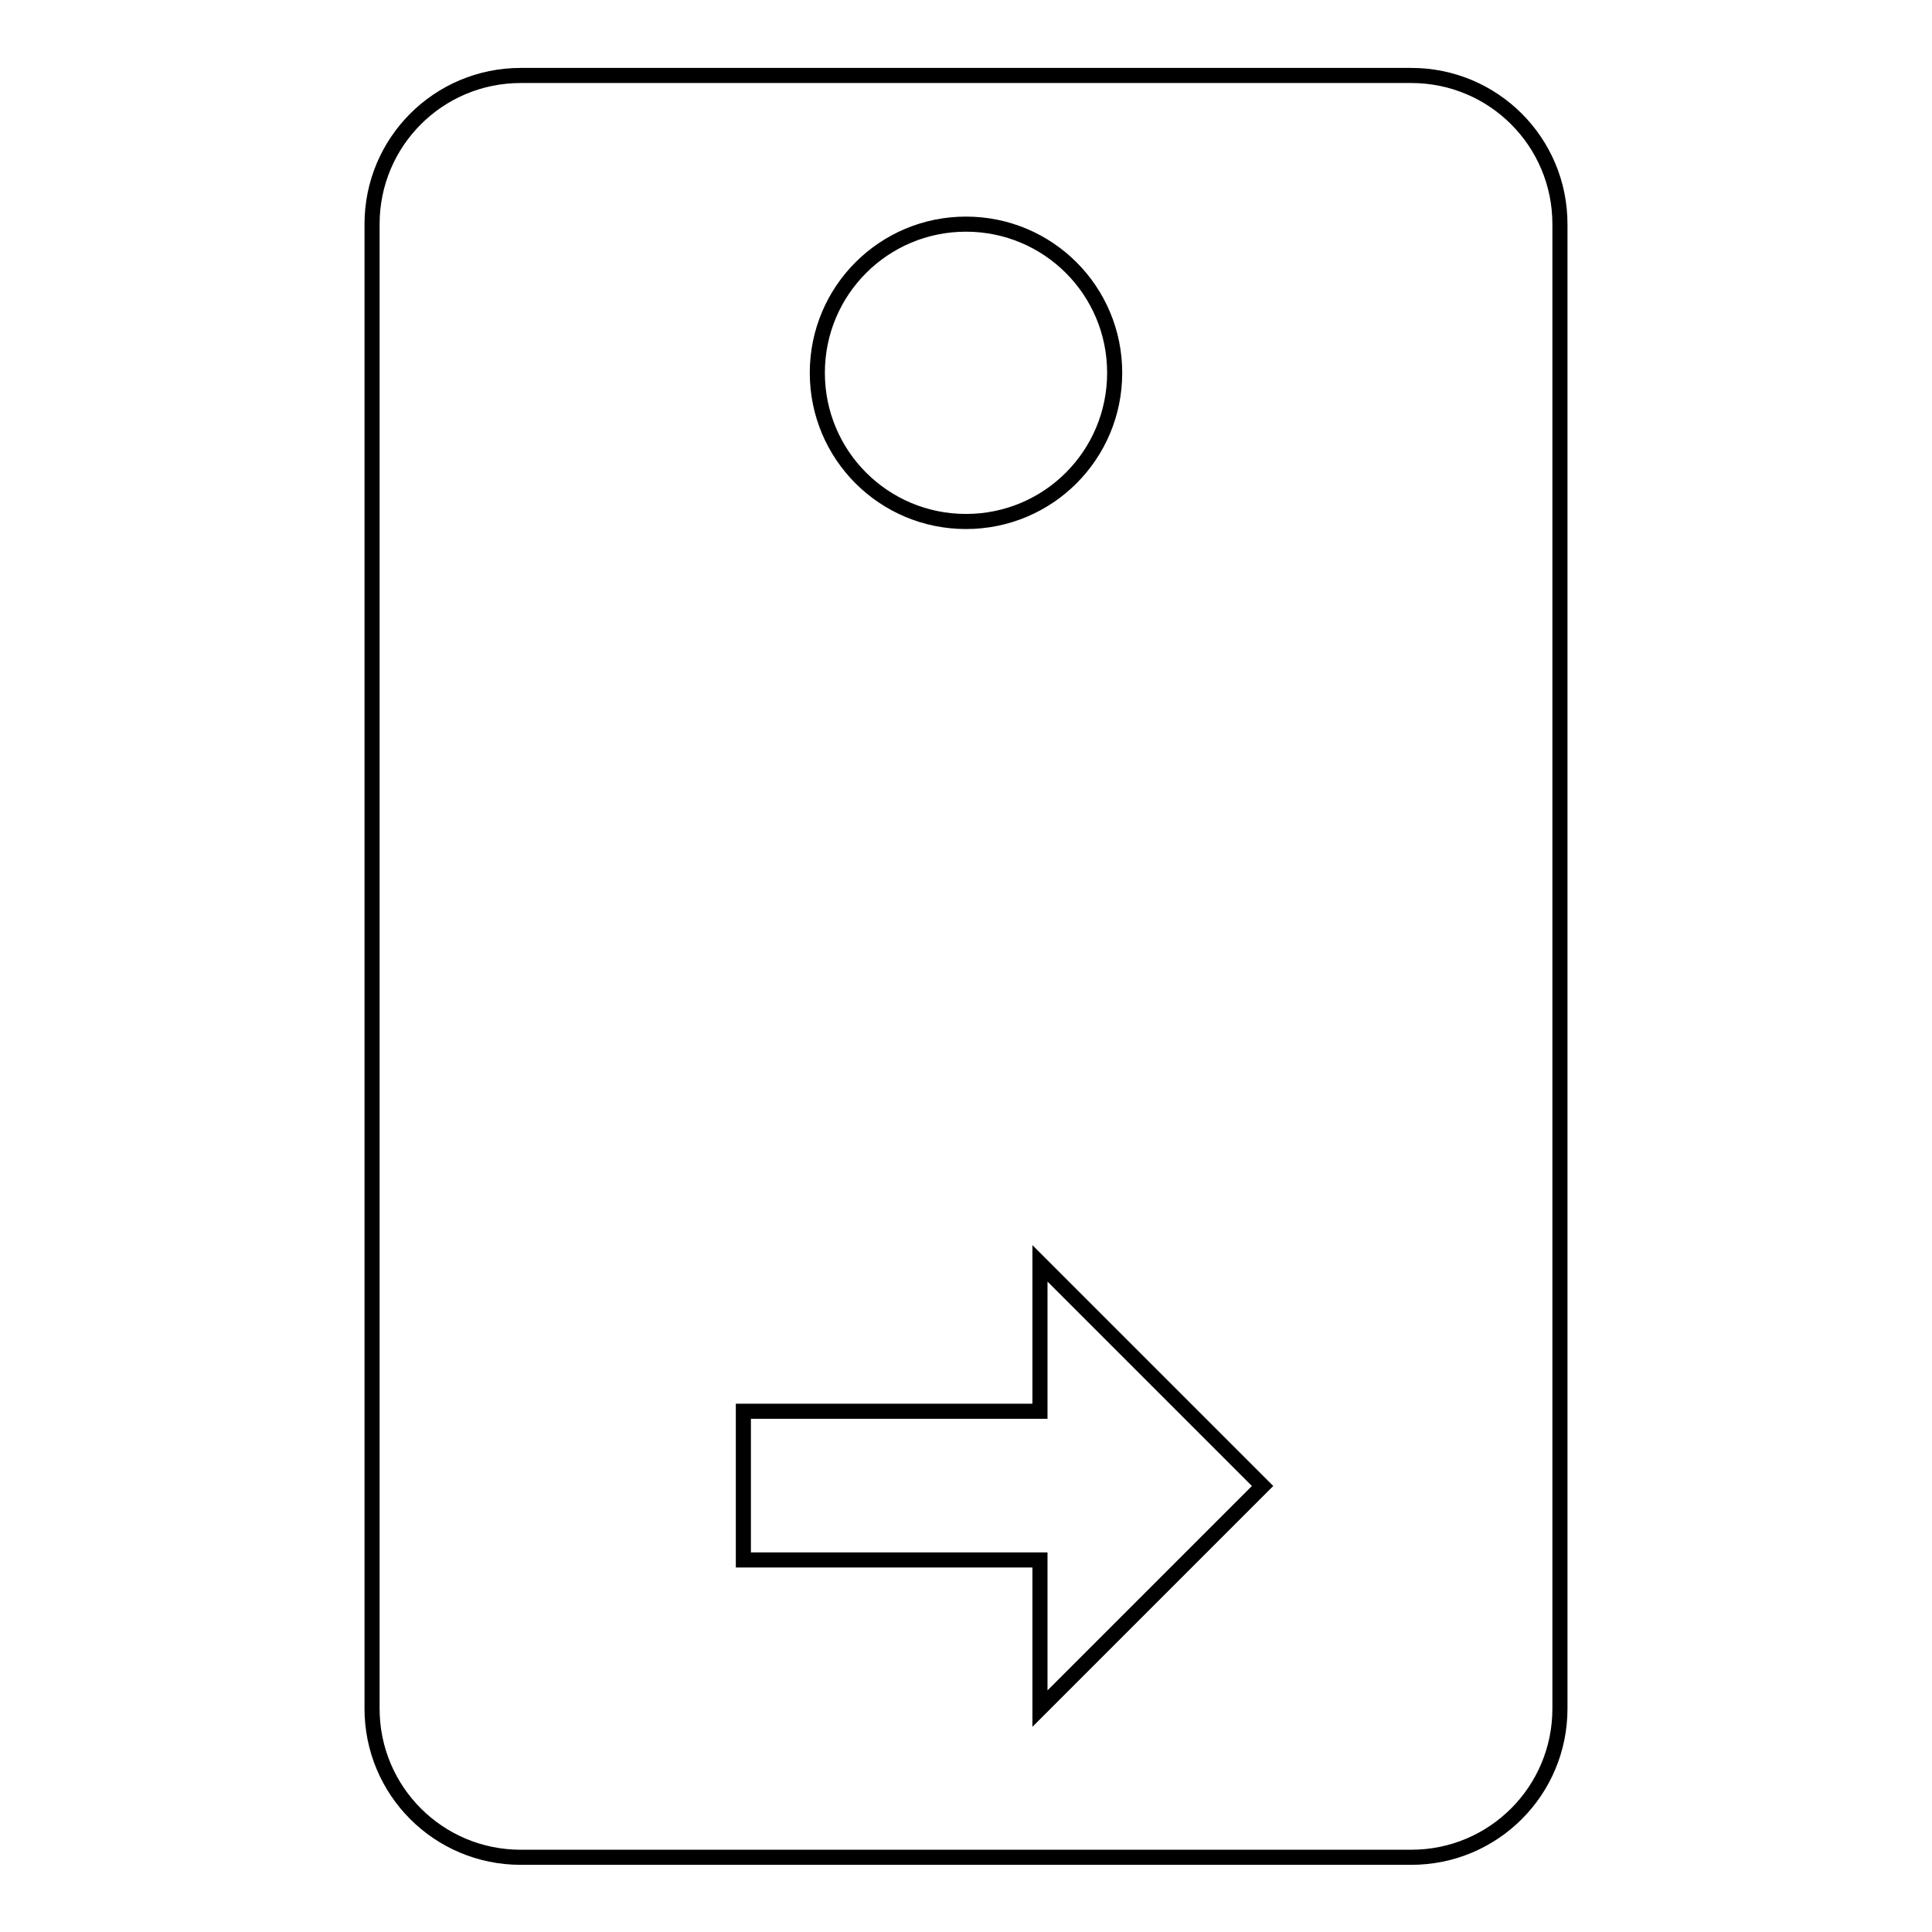
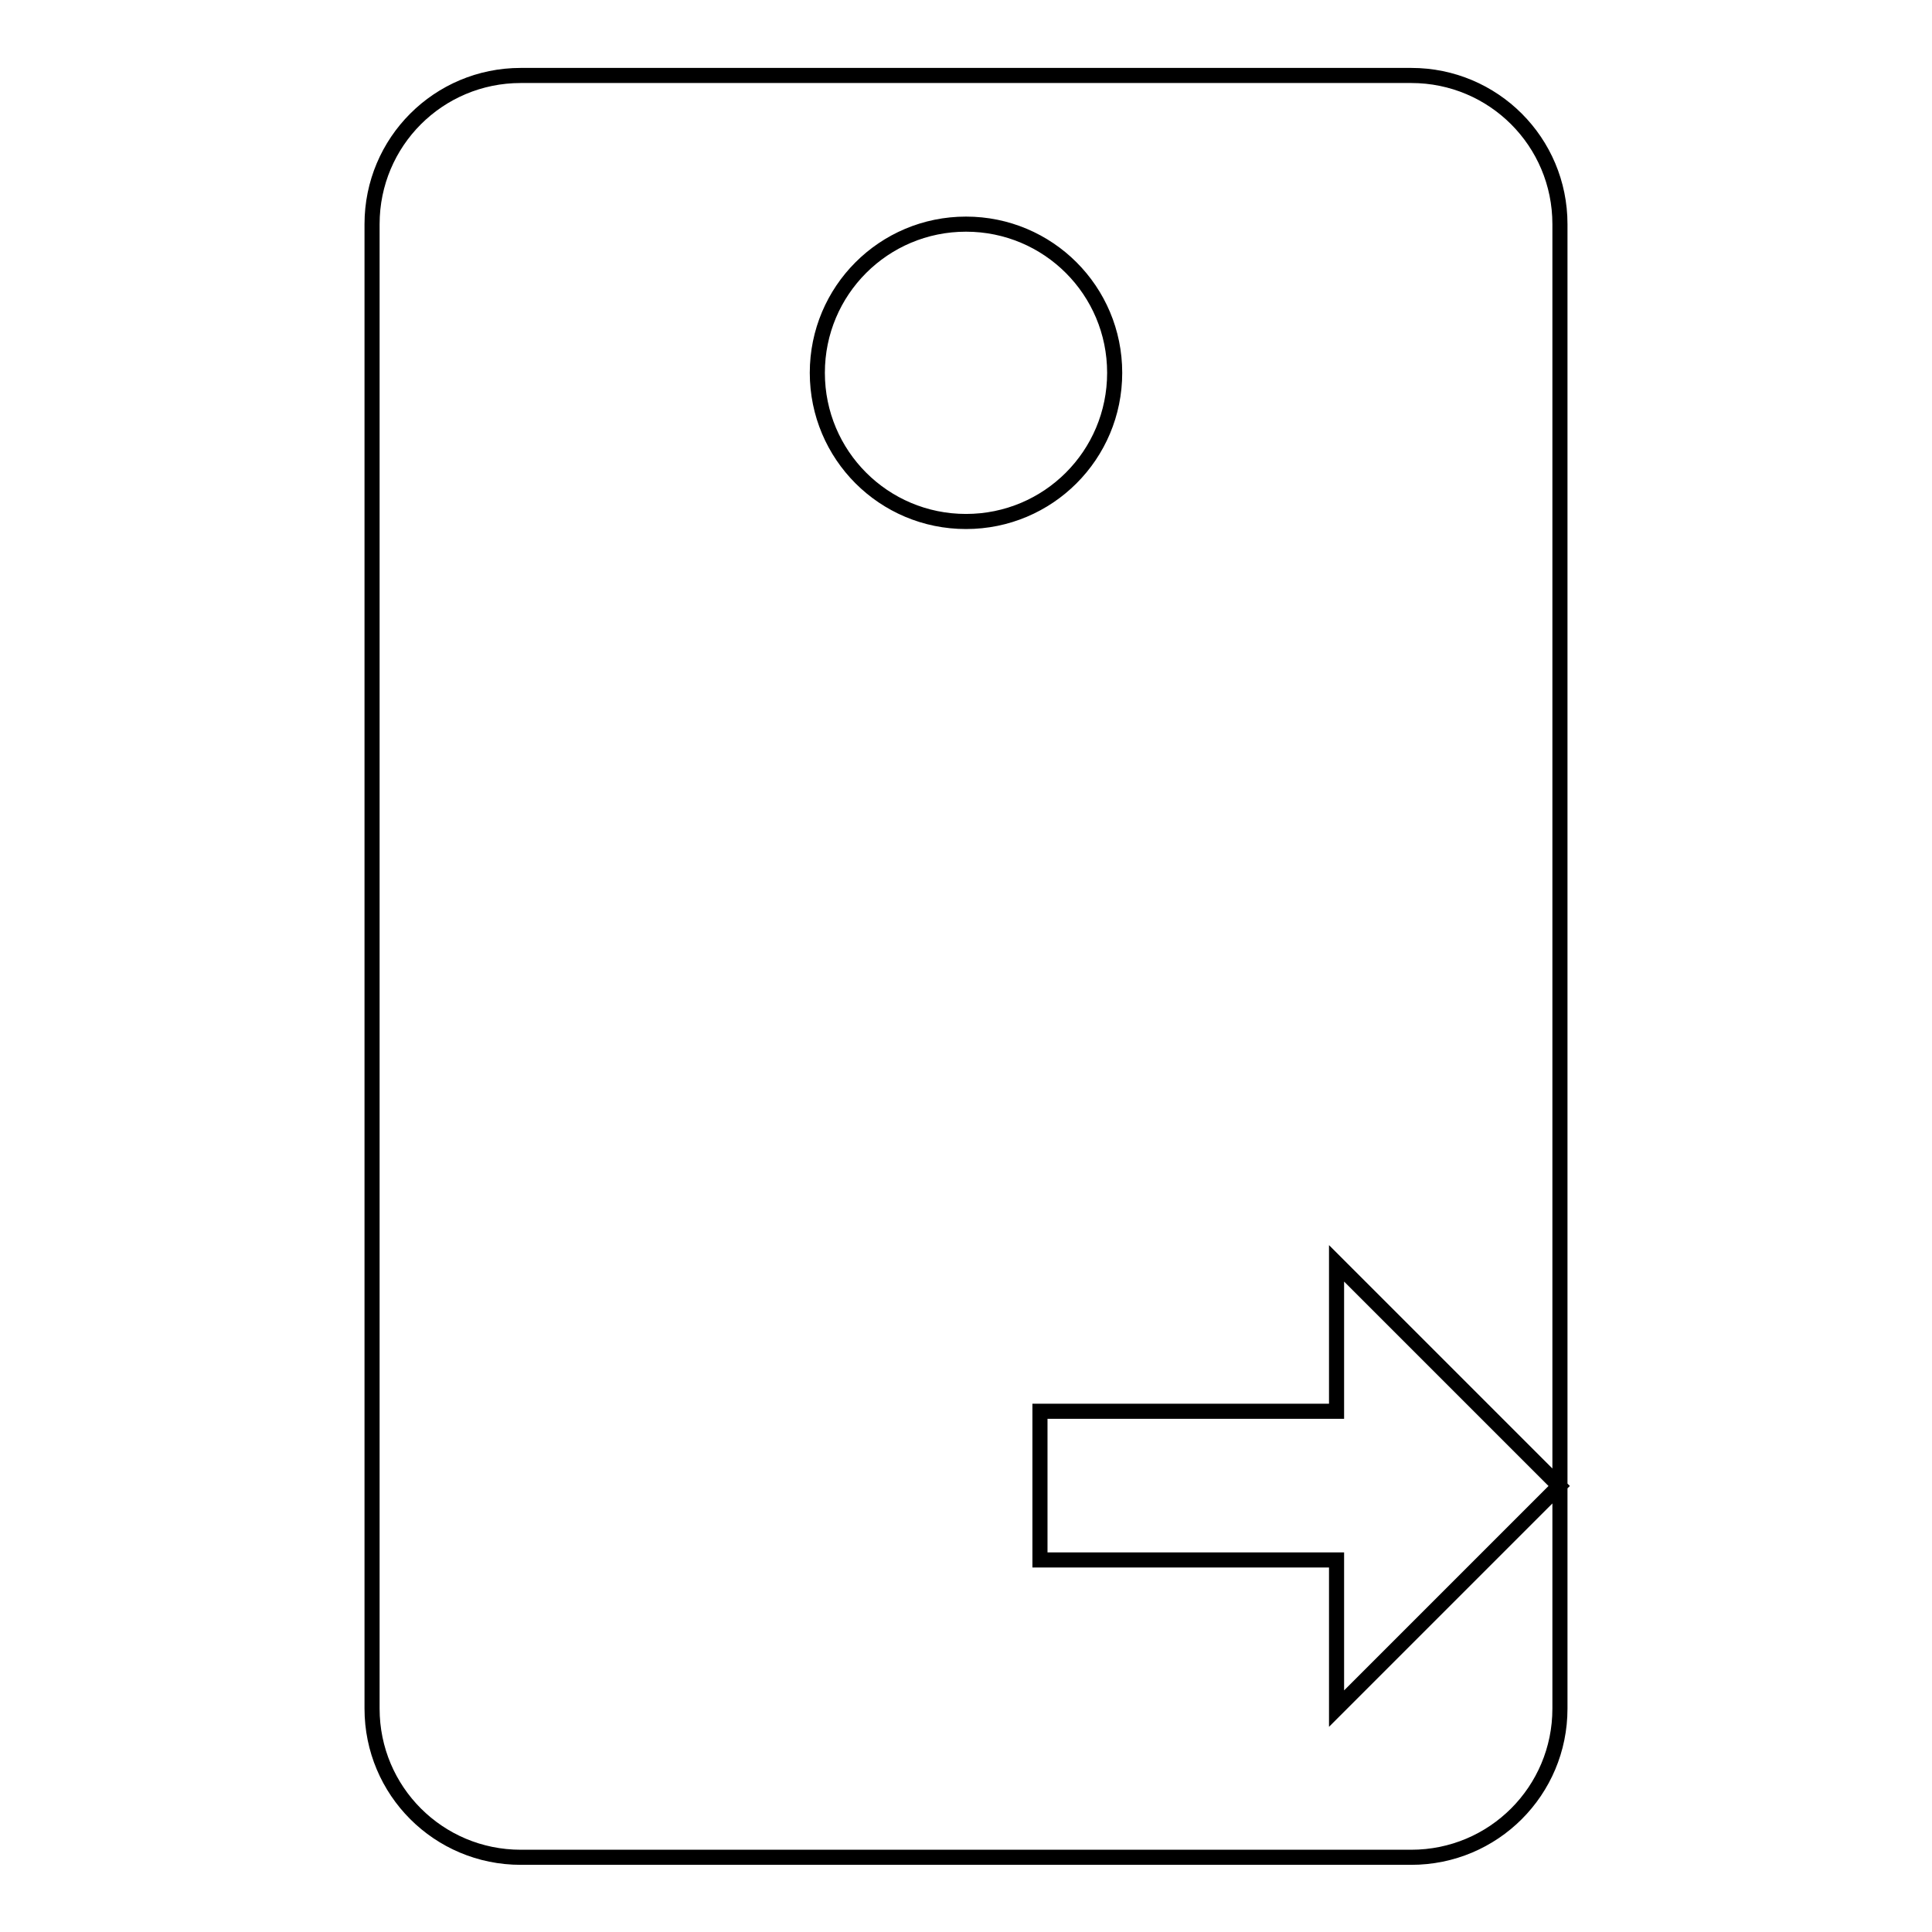
<svg xmlns="http://www.w3.org/2000/svg" version="1.1" x="0px" y="0px" viewBox="0 0 256 256" enable-background="new 0 0 256 256" xml:space="preserve">
  <g>
-     <path stroke-width="2" fill-opacity="0" stroke="#000000" d="M69,10h118c10.9,0,19.7,8.8,19.7,19.7v196.7c0,10.9-8.8,19.7-19.7,19.7H69c-10.9,0-19.7-8.8-19.7-19.7V29.7 C49.3,18.8,58.1,10,69,10L69,10 M128,29.7c-10.9,0-19.7,8.8-19.7,19.7l0,0c0,10.9,8.8,19.7,19.7,19.7l0,0 c10.9,0,19.7-8.8,19.7-19.7C147.7,38.5,138.9,29.7,128,29.7L128,29.7 M137.8,187H98.5v19.7h39.3v19.7l29.5-29.5l-29.5-29.5V187 L137.8,187z" />
+     <path stroke-width="2" fill-opacity="0" stroke="#000000" d="M69,10h118c10.9,0,19.7,8.8,19.7,19.7v196.7c0,10.9-8.8,19.7-19.7,19.7H69c-10.9,0-19.7-8.8-19.7-19.7V29.7 C49.3,18.8,58.1,10,69,10L69,10 M128,29.7c-10.9,0-19.7,8.8-19.7,19.7l0,0c0,10.9,8.8,19.7,19.7,19.7l0,0 c10.9,0,19.7-8.8,19.7-19.7C147.7,38.5,138.9,29.7,128,29.7L128,29.7 M137.8,187v19.7h39.3v19.7l29.5-29.5l-29.5-29.5V187 L137.8,187z" />
  </g>
</svg>